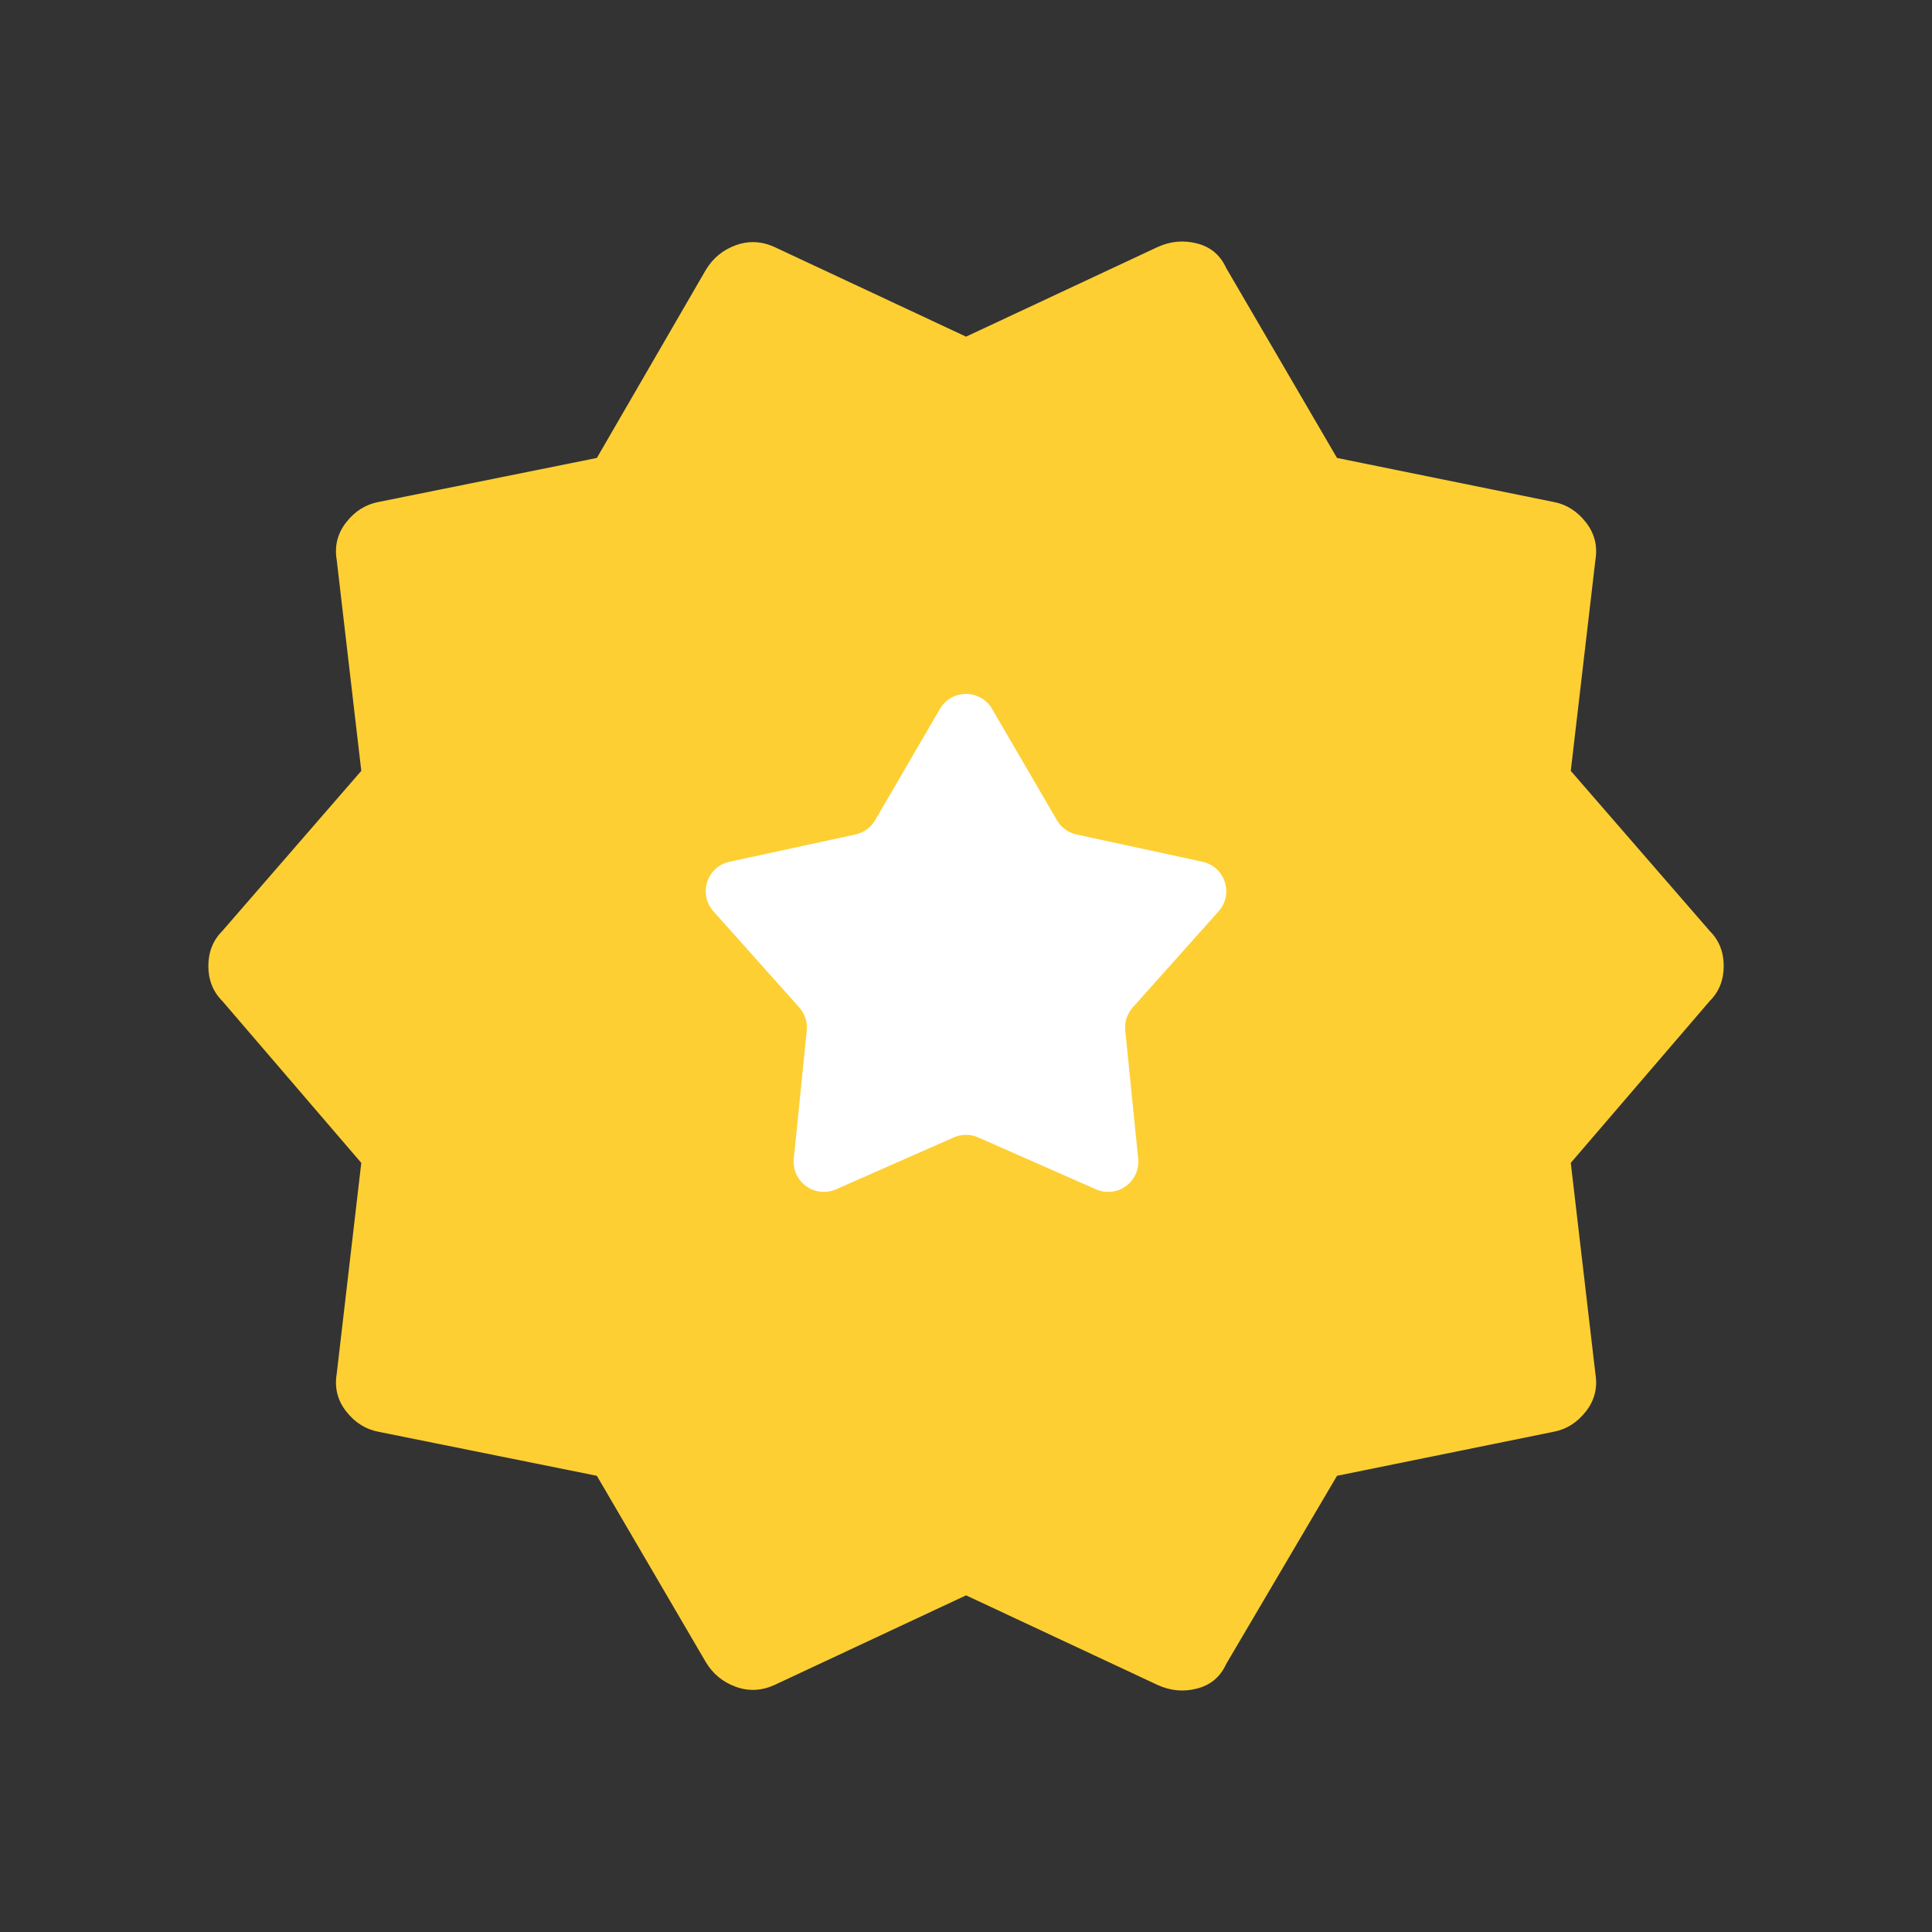
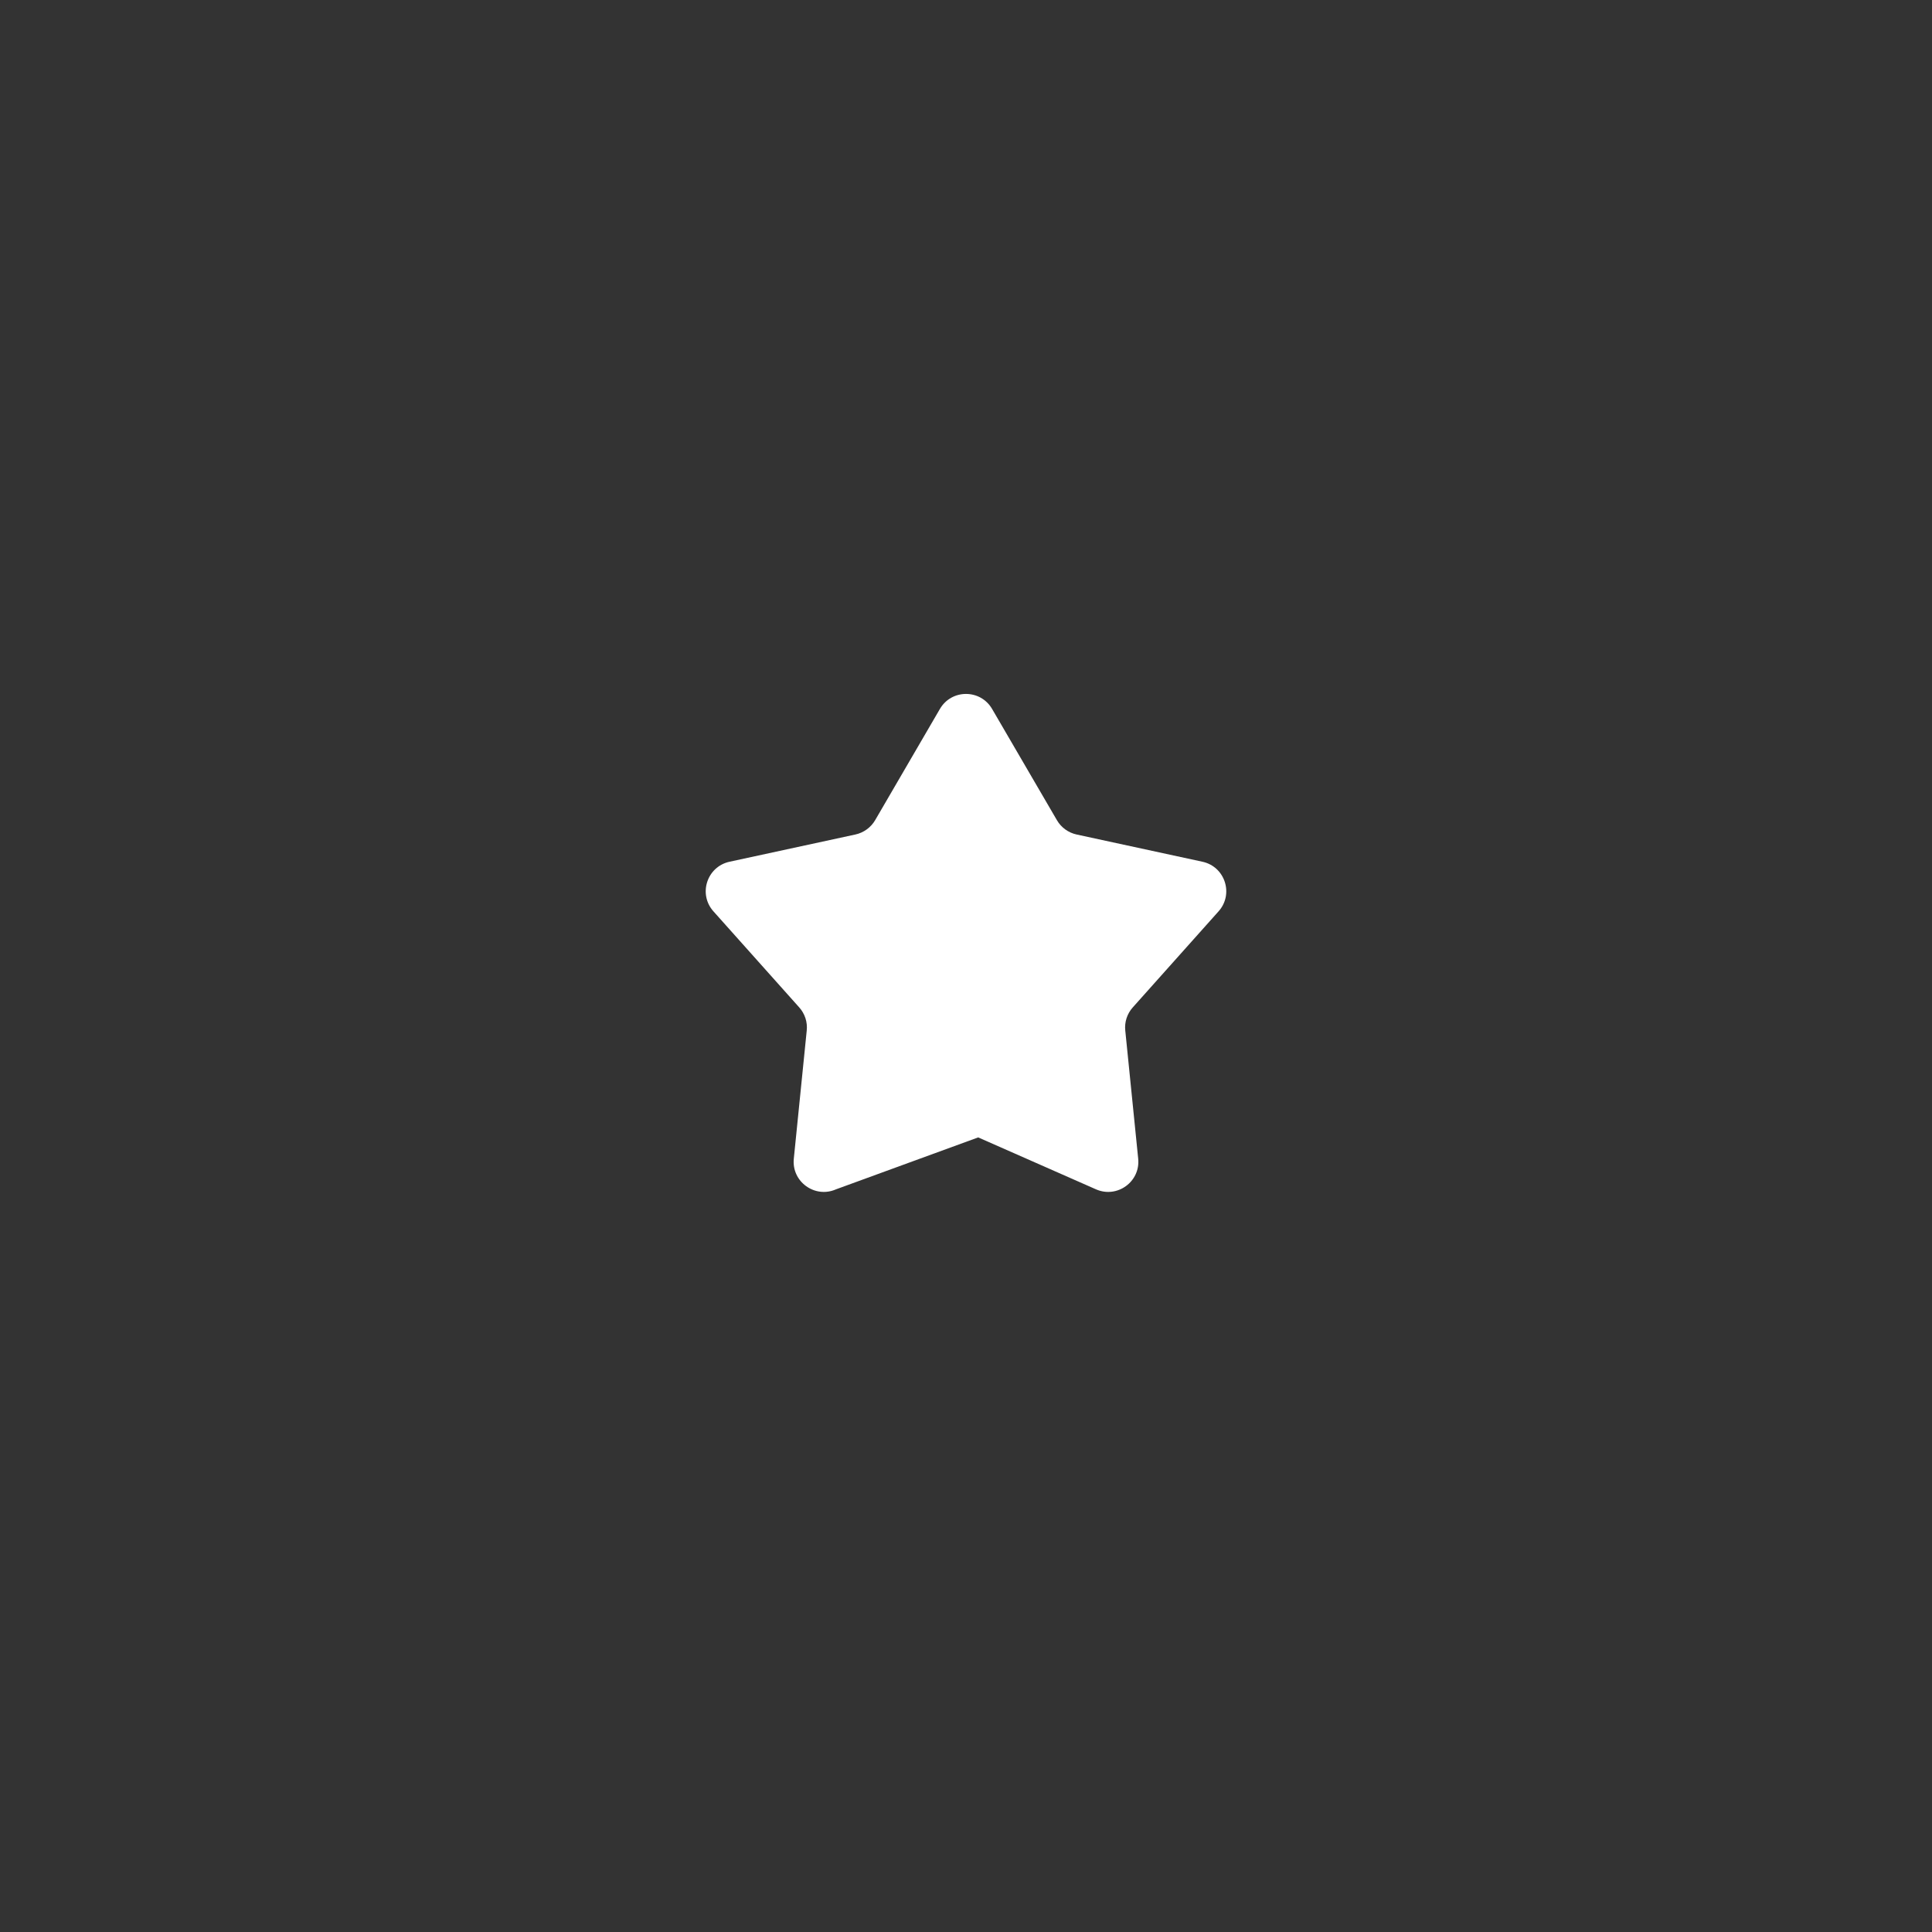
<svg xmlns="http://www.w3.org/2000/svg" width="32" height="32" viewBox="0 0 32 32" fill="none">
  <rect x="0" y="0" width="32" height="32" fill="#333333" stroke="none" />
-   <path d="M9.886 24.444L6.276 23.716C6.062 23.677 5.882 23.566 5.737 23.381C5.591 23.197 5.538 22.988 5.577 22.755L5.984 19.261L3.684 16.582C3.529 16.427 3.451 16.233 3.451 16C3.451 15.767 3.529 15.573 3.684 15.418L5.984 12.768L5.577 9.274C5.538 9.041 5.591 8.832 5.737 8.648C5.882 8.463 6.062 8.352 6.276 8.313L9.886 7.585L11.691 4.47C11.808 4.275 11.973 4.14 12.186 4.062C12.4 3.984 12.614 3.994 12.827 4.091L16.001 5.576L19.175 4.091C19.388 3.994 19.607 3.975 19.83 4.033C20.053 4.091 20.213 4.227 20.31 4.44L22.145 7.585L25.726 8.313C25.94 8.352 26.119 8.463 26.265 8.648C26.41 8.832 26.464 9.041 26.425 9.274L26.017 12.768L28.317 15.418C28.473 15.573 28.55 15.767 28.55 16C28.55 16.233 28.473 16.427 28.317 16.582L26.017 19.261L26.425 22.755C26.464 22.988 26.41 23.197 26.265 23.381C26.119 23.566 25.94 23.677 25.726 23.716L22.145 24.444L20.31 27.56C20.213 27.773 20.053 27.909 19.83 27.967C19.607 28.026 19.388 28.006 19.175 27.909L16.001 26.424L12.827 27.909C12.614 28.006 12.4 28.016 12.186 27.938C11.973 27.861 11.808 27.725 11.691 27.531L9.886 24.444Z" fill="#FDCF33" />
-   <path d="M15.568 11.742C15.761 11.411 16.239 11.411 16.432 11.742L17.506 13.585C17.576 13.706 17.695 13.792 17.832 13.822L19.916 14.273C20.291 14.354 20.439 14.809 20.183 15.095L18.762 16.686C18.669 16.79 18.623 16.929 18.638 17.069L18.852 19.191C18.891 19.572 18.504 19.853 18.153 19.699L16.202 18.839C16.073 18.782 15.927 18.782 15.798 18.839L13.847 19.699C13.496 19.853 13.109 19.572 13.148 19.191L13.362 17.069C13.377 16.929 13.331 16.79 13.238 16.686L11.817 15.095C11.561 14.809 11.709 14.354 12.084 14.273L14.168 13.822C14.305 13.792 14.424 13.706 14.495 13.585L15.568 11.742Z" fill="white" />
+   <path d="M15.568 11.742C15.761 11.411 16.239 11.411 16.432 11.742L17.506 13.585C17.576 13.706 17.695 13.792 17.832 13.822L19.916 14.273C20.291 14.354 20.439 14.809 20.183 15.095L18.762 16.686C18.669 16.79 18.623 16.929 18.638 17.069L18.852 19.191C18.891 19.572 18.504 19.853 18.153 19.699L16.202 18.839L13.847 19.699C13.496 19.853 13.109 19.572 13.148 19.191L13.362 17.069C13.377 16.929 13.331 16.79 13.238 16.686L11.817 15.095C11.561 14.809 11.709 14.354 12.084 14.273L14.168 13.822C14.305 13.792 14.424 13.706 14.495 13.585L15.568 11.742Z" fill="white" />
</svg>